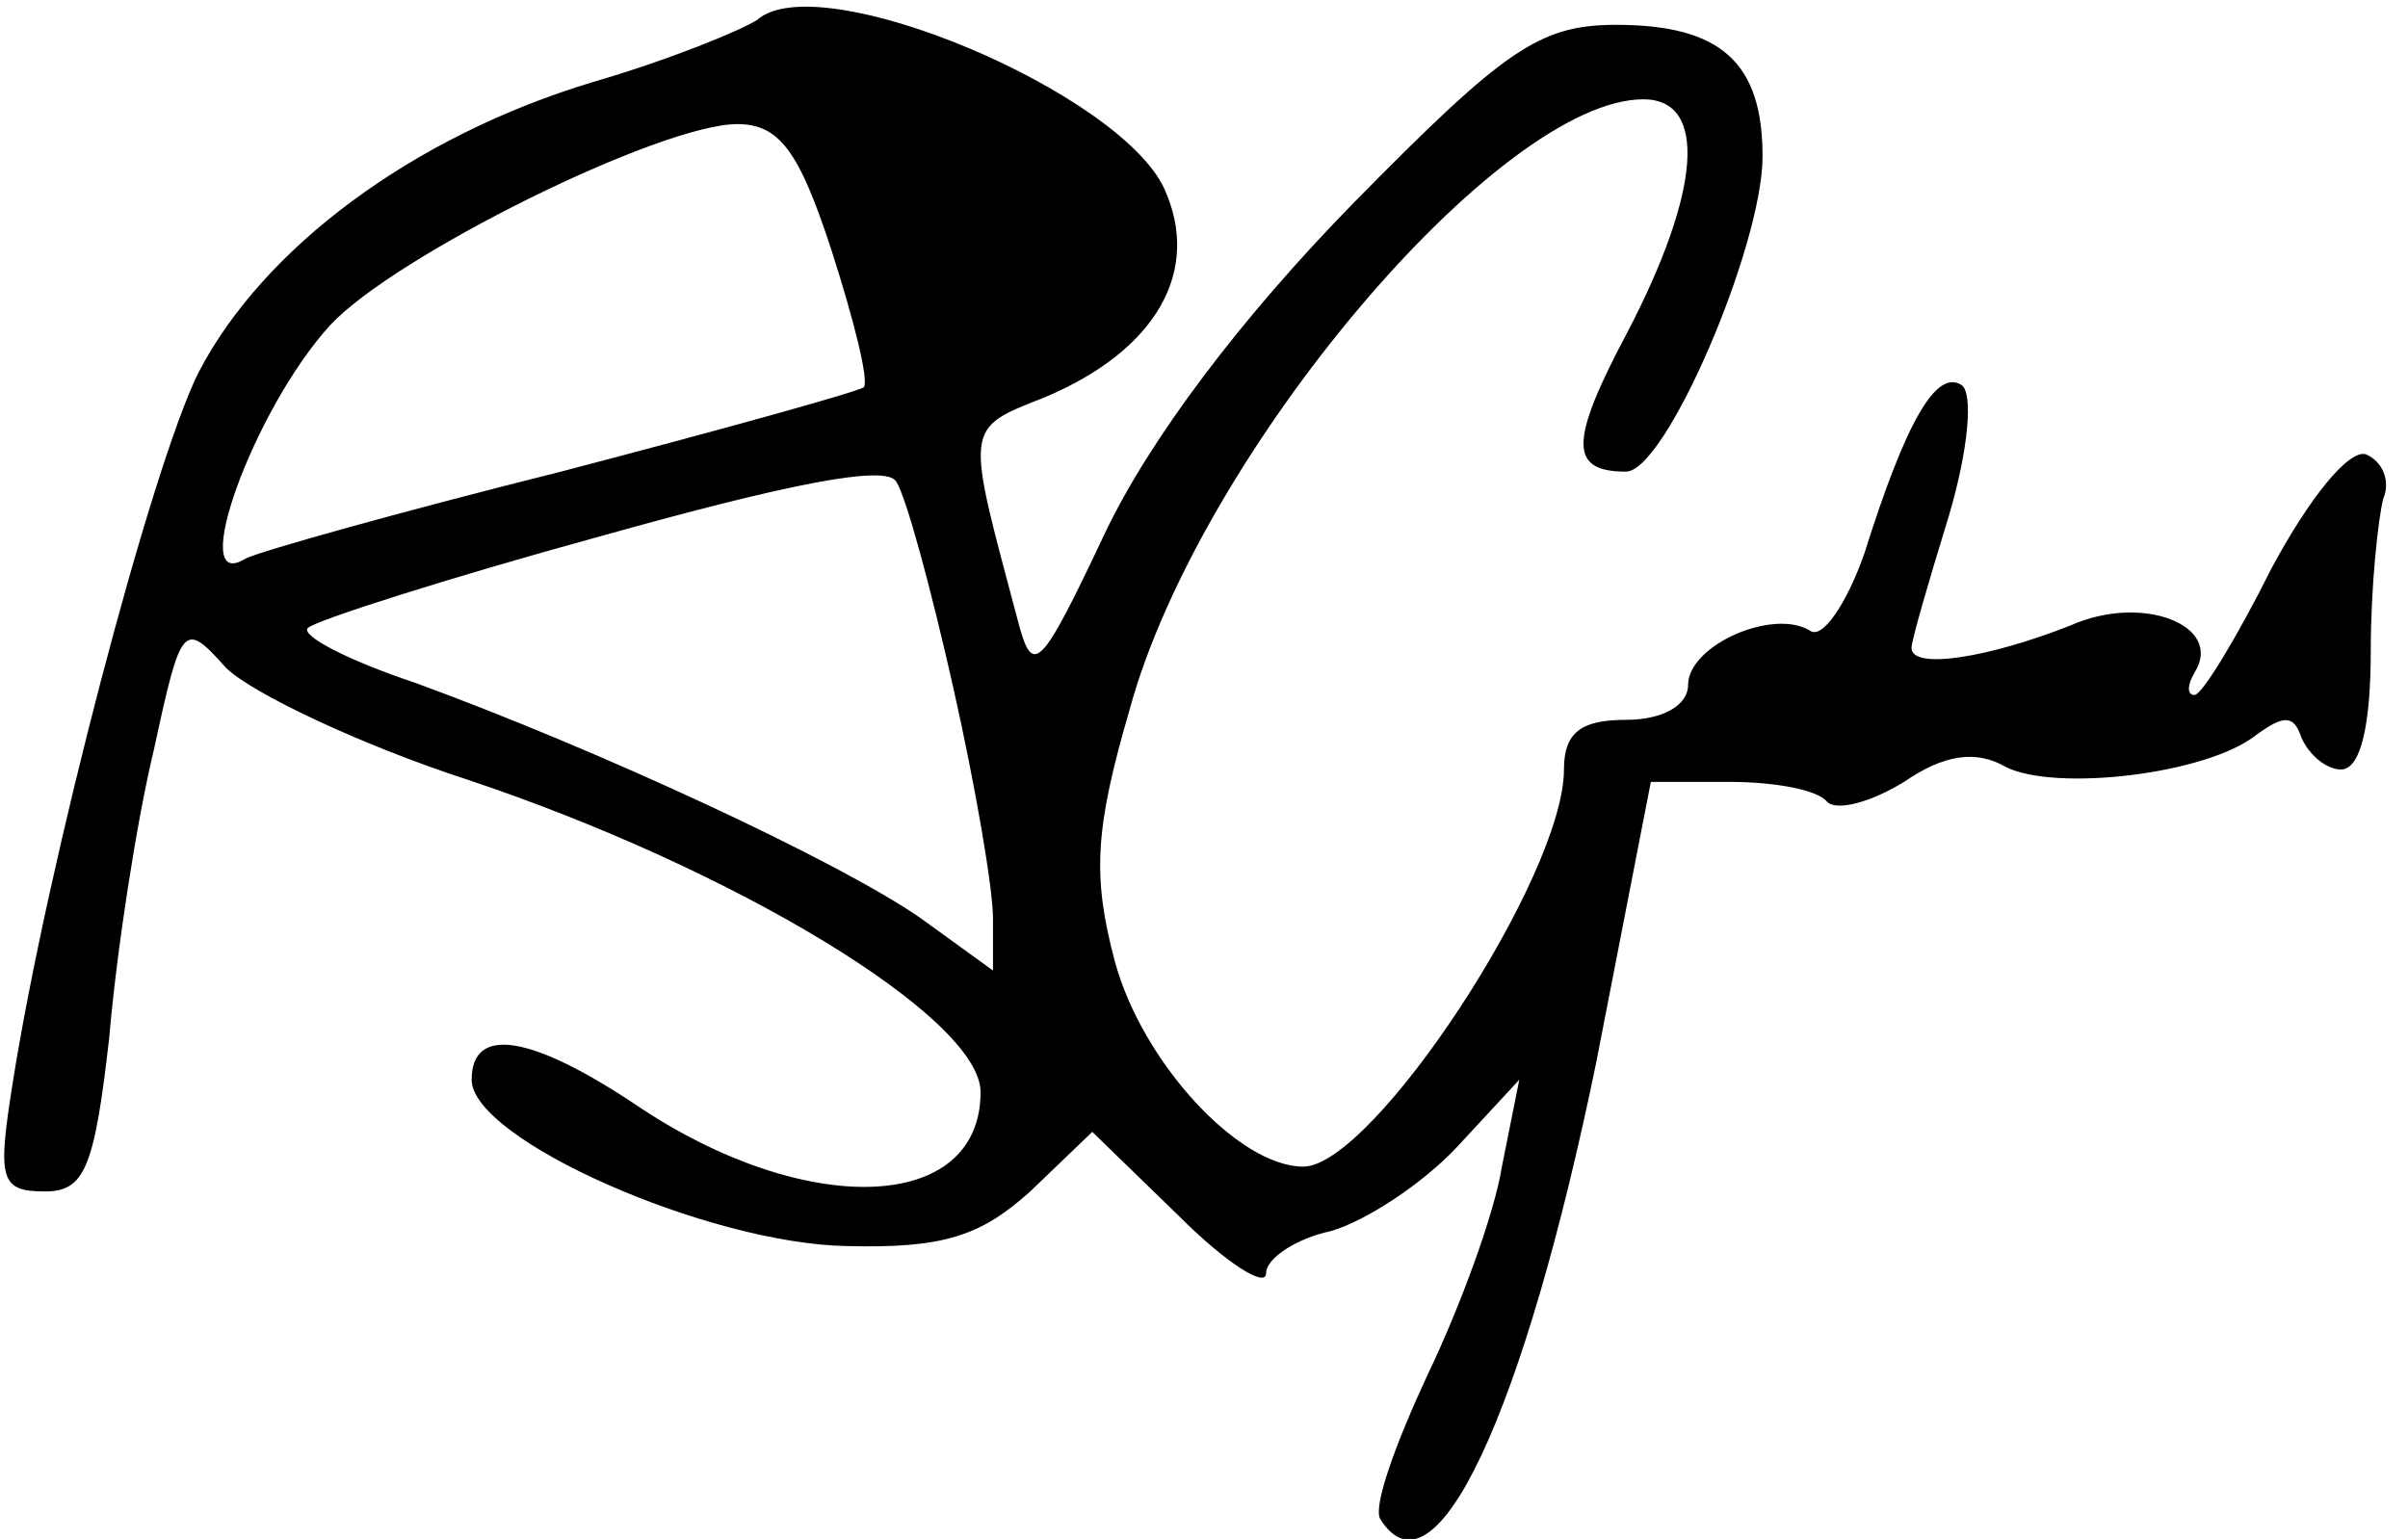
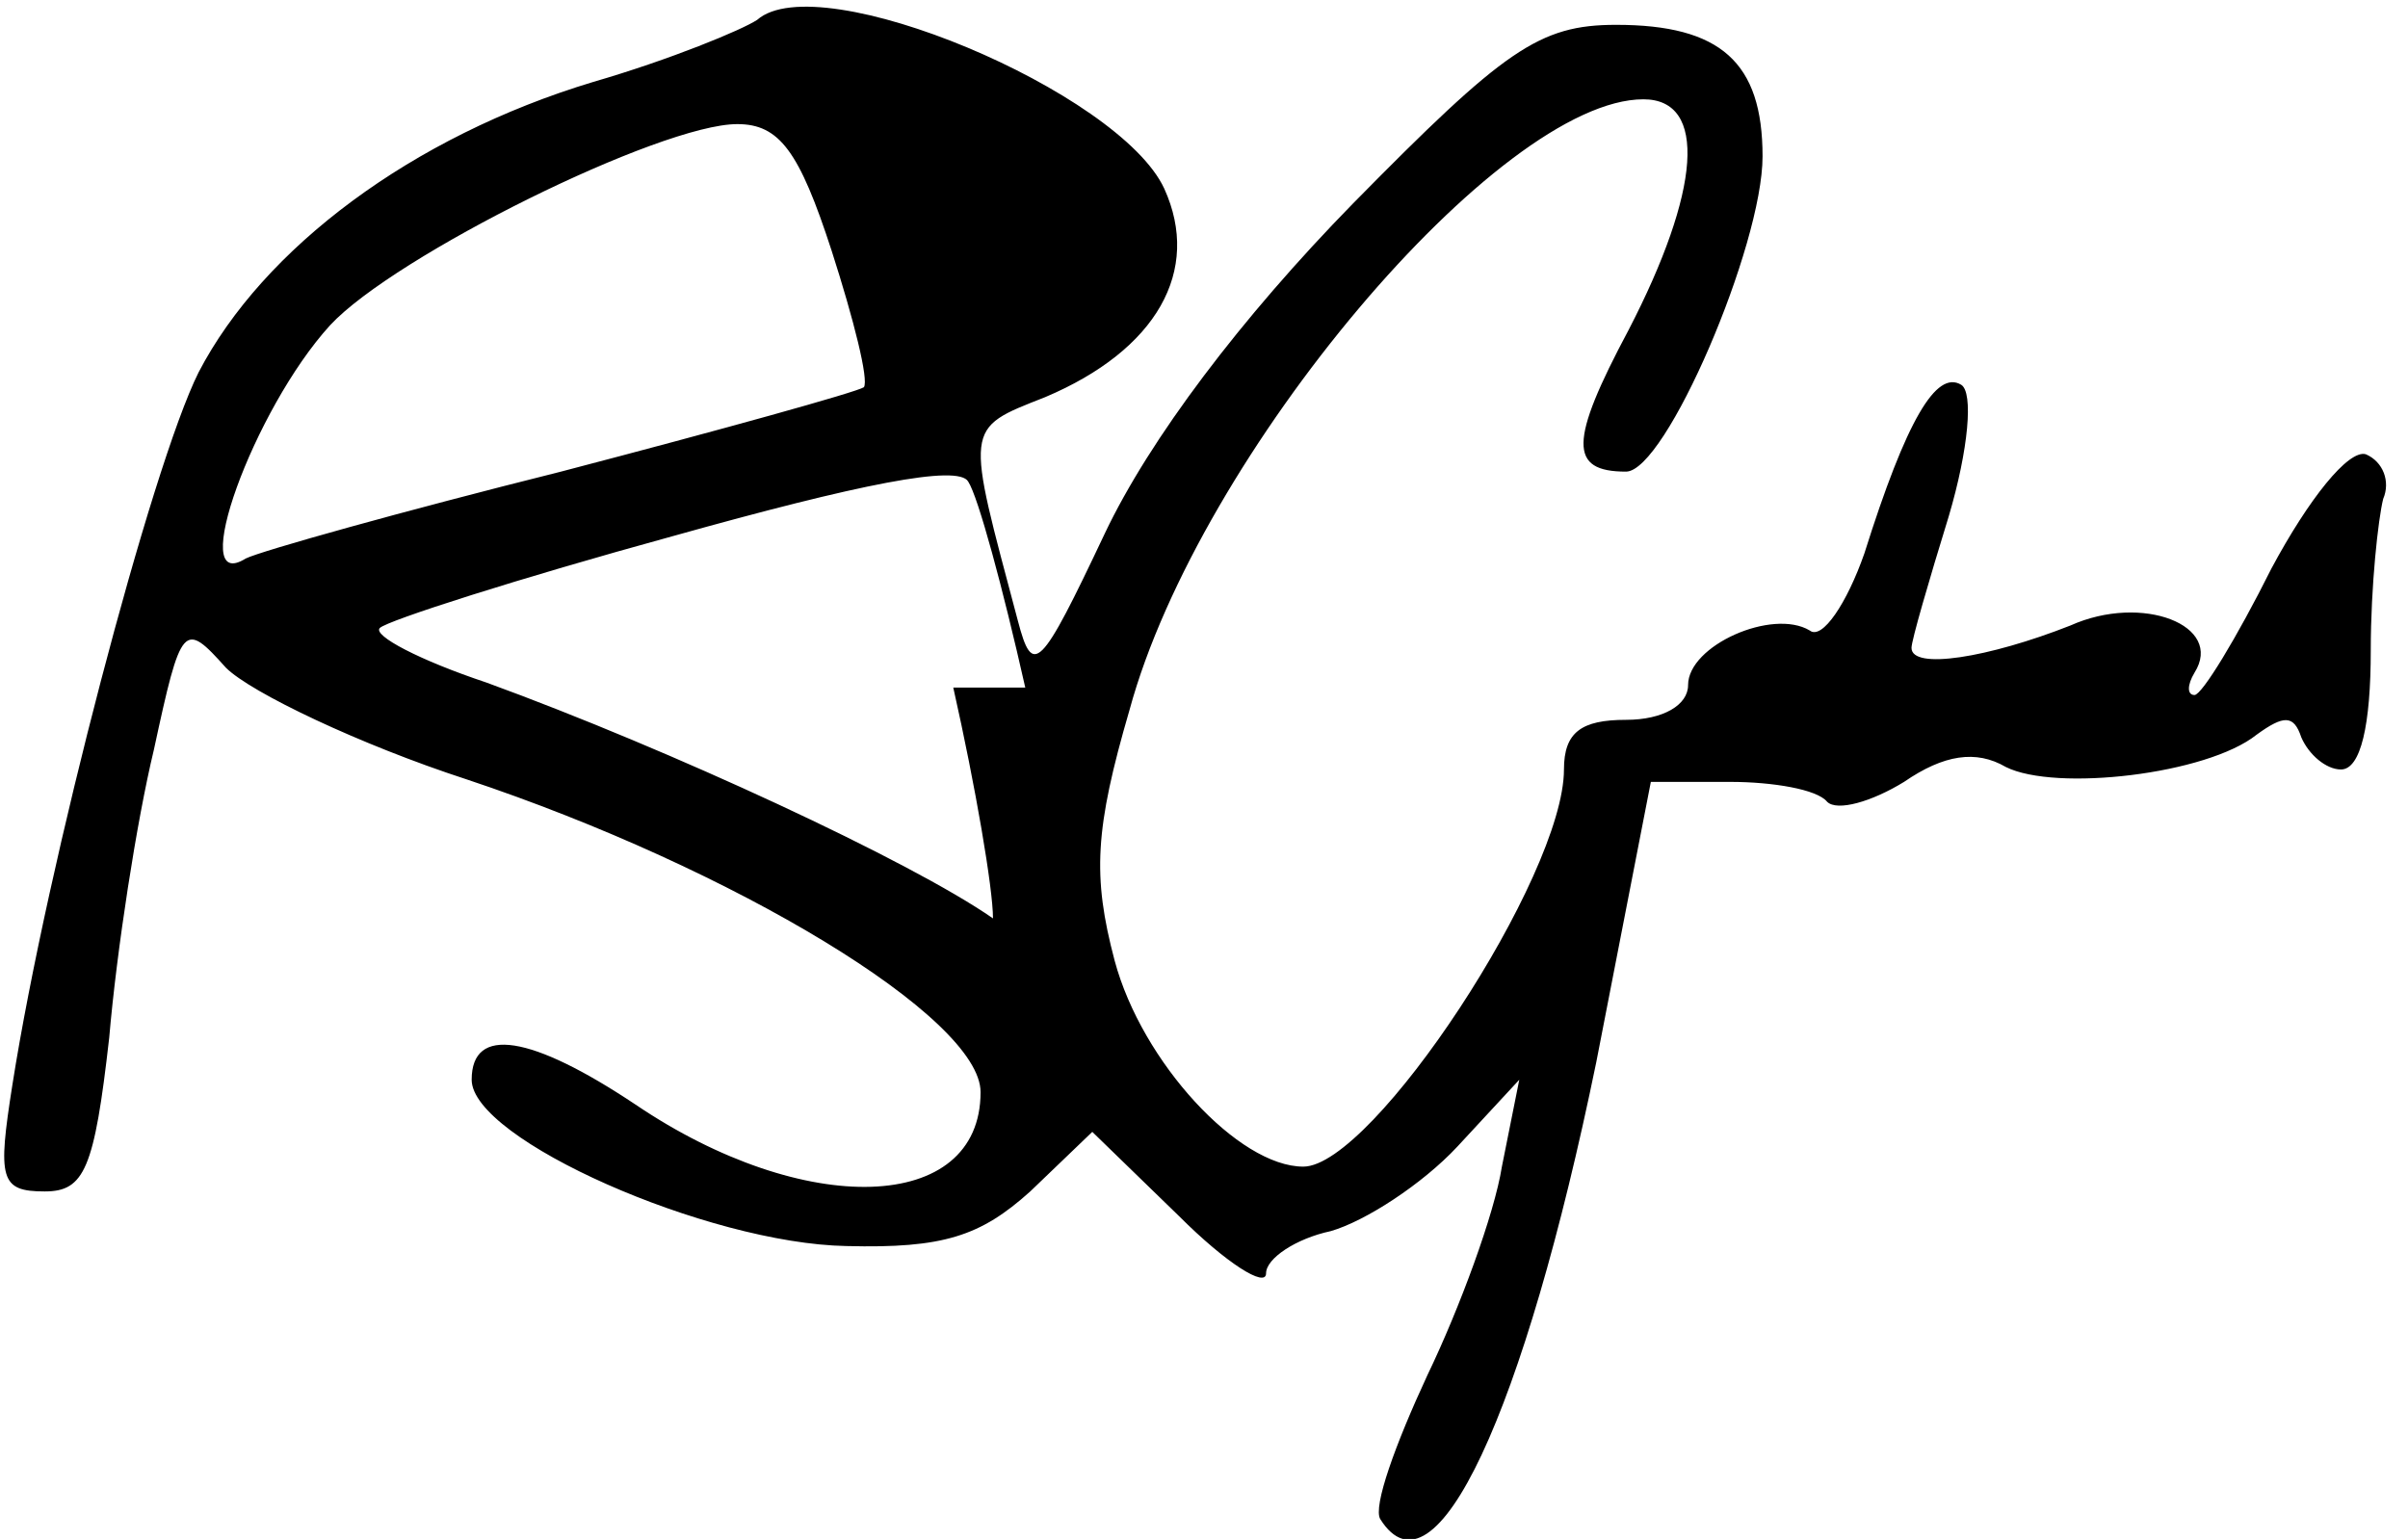
<svg xmlns="http://www.w3.org/2000/svg" version="1.0" width="97pt" height="62pt" viewBox="0 0 97 62" preserveAspectRatio="xMidYMid meet">
  <g transform="translate(0,62) scale(0.1,-0.1)" fill="#000000" stroke="none">
-     <path d="M305 612 c-6 -4 -35 -16 -66 -25 -73 -22 -133 -67 -159 -117 -19 -38 -61 -198 -75 -287 -6 -38 -5 -43 13 -43 16 0 20 9 26 62 3 35 11 87 18 116 11 51 12 52 29 33 10 -10 54 -31 97 -45 108 -36 207 -96 207 -126 0 -49 -71 -51 -139 -5 -42 28 -66 32 -66 10 0 -24 95 -66 151 -67 39 -1 54 4 74 22 l25 24 35 -34 c19 -19 35 -29 35 -23 0 6 12 14 26 17 14 4 37 19 51 34 l25 27 -7 -35 c-3 -19 -17 -57 -30 -84 -13 -28 -22 -53 -19 -58 22 -35 58 43 87 184 l22 113 32 0 c17 0 35 -3 39 -8 4 -4 18 0 31 8 16 11 29 13 41 6 20 -10 81 -3 101 13 11 8 15 8 18 -1 3 -7 10 -13 16 -13 8 0 12 18 12 48 0 26 3 53 5 61 3 7 0 15 -7 18 -7 2 -23 -18 -38 -46 -14 -28 -28 -51 -31 -51 -3 0 -3 4 0 9 12 19 -21 32 -50 19 -33 -13 -64 -18 -64 -9 0 3 7 27 15 53 8 27 10 50 5 53 -10 6 -22 -14 -39 -68 -7 -20 -17 -35 -22 -31 -15 9 -49 -6 -49 -22 0 -8 -10 -14 -25 -14 -18 0 -25 -5 -25 -20 0 -43 -77 -160 -105 -160 -26 0 -65 42 -76 83 -9 34 -8 53 6 101 28 103 149 246 207 246 26 0 23 -37 -6 -93 -24 -45 -24 -57 -1 -57 16 0 55 91 55 127 0 38 -17 53 -59 53 -31 0 -45 -10 -106 -72 -45 -46 -82 -95 -100 -133 -26 -55 -29 -58 -35 -35 -21 79 -22 77 11 90 45 19 63 51 48 84 -18 39 -139 90 -164 68z m30 -93 c9 -28 15 -52 13 -55 -3 -2 -57 -17 -122 -34 -64 -16 -121 -32 -127 -35 -24 -15 3 60 34 94 26 28 133 81 164 81 17 0 25 -11 38 -51z m49 -176 c9 -40 16 -81 16 -93 l0 -21 -29 21 c-33 23 -130 68 -204 95 -27 9 -46 19 -43 22 3 3 56 20 118 37 75 21 115 29 119 22 4 -6 14 -43 23 -83z" />
+     <path d="M305 612 c-6 -4 -35 -16 -66 -25 -73 -22 -133 -67 -159 -117 -19 -38 -61 -198 -75 -287 -6 -38 -5 -43 13 -43 16 0 20 9 26 62 3 35 11 87 18 116 11 51 12 52 29 33 10 -10 54 -31 97 -45 108 -36 207 -96 207 -126 0 -49 -71 -51 -139 -5 -42 28 -66 32 -66 10 0 -24 95 -66 151 -67 39 -1 54 4 74 22 l25 24 35 -34 c19 -19 35 -29 35 -23 0 6 12 14 26 17 14 4 37 19 51 34 l25 27 -7 -35 c-3 -19 -17 -57 -30 -84 -13 -28 -22 -53 -19 -58 22 -35 58 43 87 184 l22 113 32 0 c17 0 35 -3 39 -8 4 -4 18 0 31 8 16 11 29 13 41 6 20 -10 81 -3 101 13 11 8 15 8 18 -1 3 -7 10 -13 16 -13 8 0 12 18 12 48 0 26 3 53 5 61 3 7 0 15 -7 18 -7 2 -23 -18 -38 -46 -14 -28 -28 -51 -31 -51 -3 0 -3 4 0 9 12 19 -21 32 -50 19 -33 -13 -64 -18 -64 -9 0 3 7 27 15 53 8 27 10 50 5 53 -10 6 -22 -14 -39 -68 -7 -20 -17 -35 -22 -31 -15 9 -49 -6 -49 -22 0 -8 -10 -14 -25 -14 -18 0 -25 -5 -25 -20 0 -43 -77 -160 -105 -160 -26 0 -65 42 -76 83 -9 34 -8 53 6 101 28 103 149 246 207 246 26 0 23 -37 -6 -93 -24 -45 -24 -57 -1 -57 16 0 55 91 55 127 0 38 -17 53 -59 53 -31 0 -45 -10 -106 -72 -45 -46 -82 -95 -100 -133 -26 -55 -29 -58 -35 -35 -21 79 -22 77 11 90 45 19 63 51 48 84 -18 39 -139 90 -164 68z m30 -93 c9 -28 15 -52 13 -55 -3 -2 -57 -17 -122 -34 -64 -16 -121 -32 -127 -35 -24 -15 3 60 34 94 26 28 133 81 164 81 17 0 25 -11 38 -51z m49 -176 c9 -40 16 -81 16 -93 c-33 23 -130 68 -204 95 -27 9 -46 19 -43 22 3 3 56 20 118 37 75 21 115 29 119 22 4 -6 14 -43 23 -83z" />
  </g>
</svg>